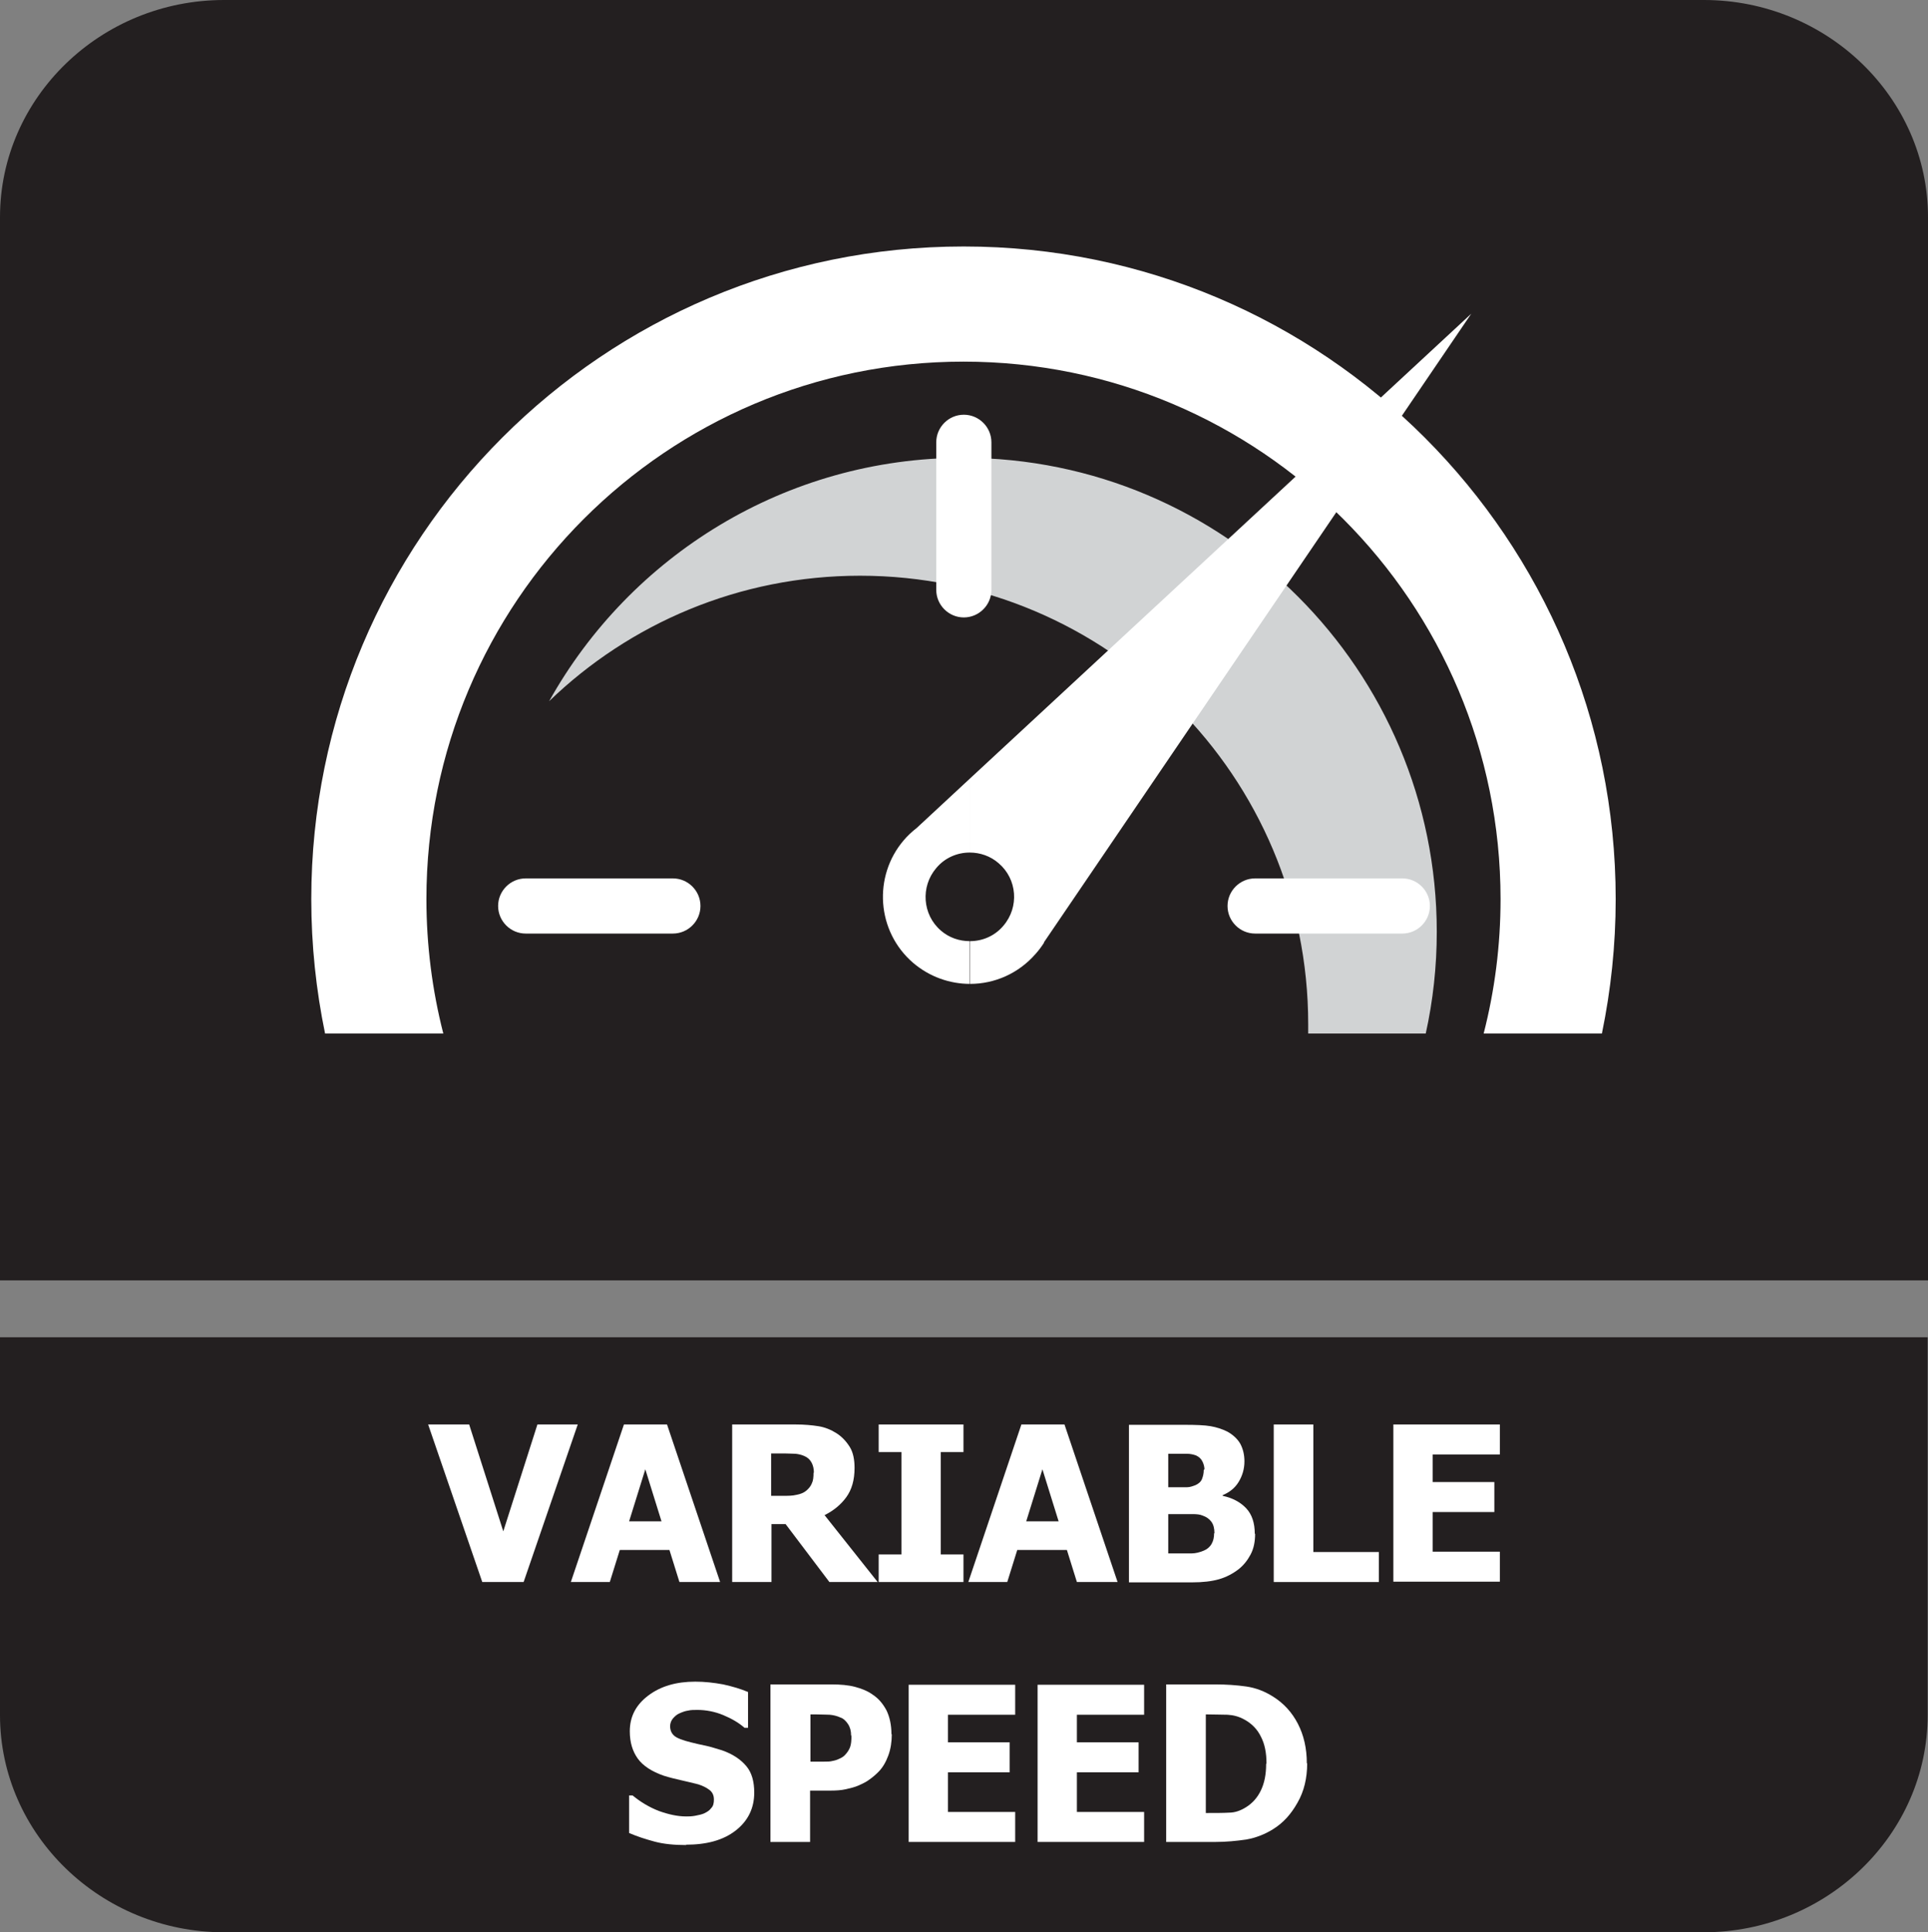
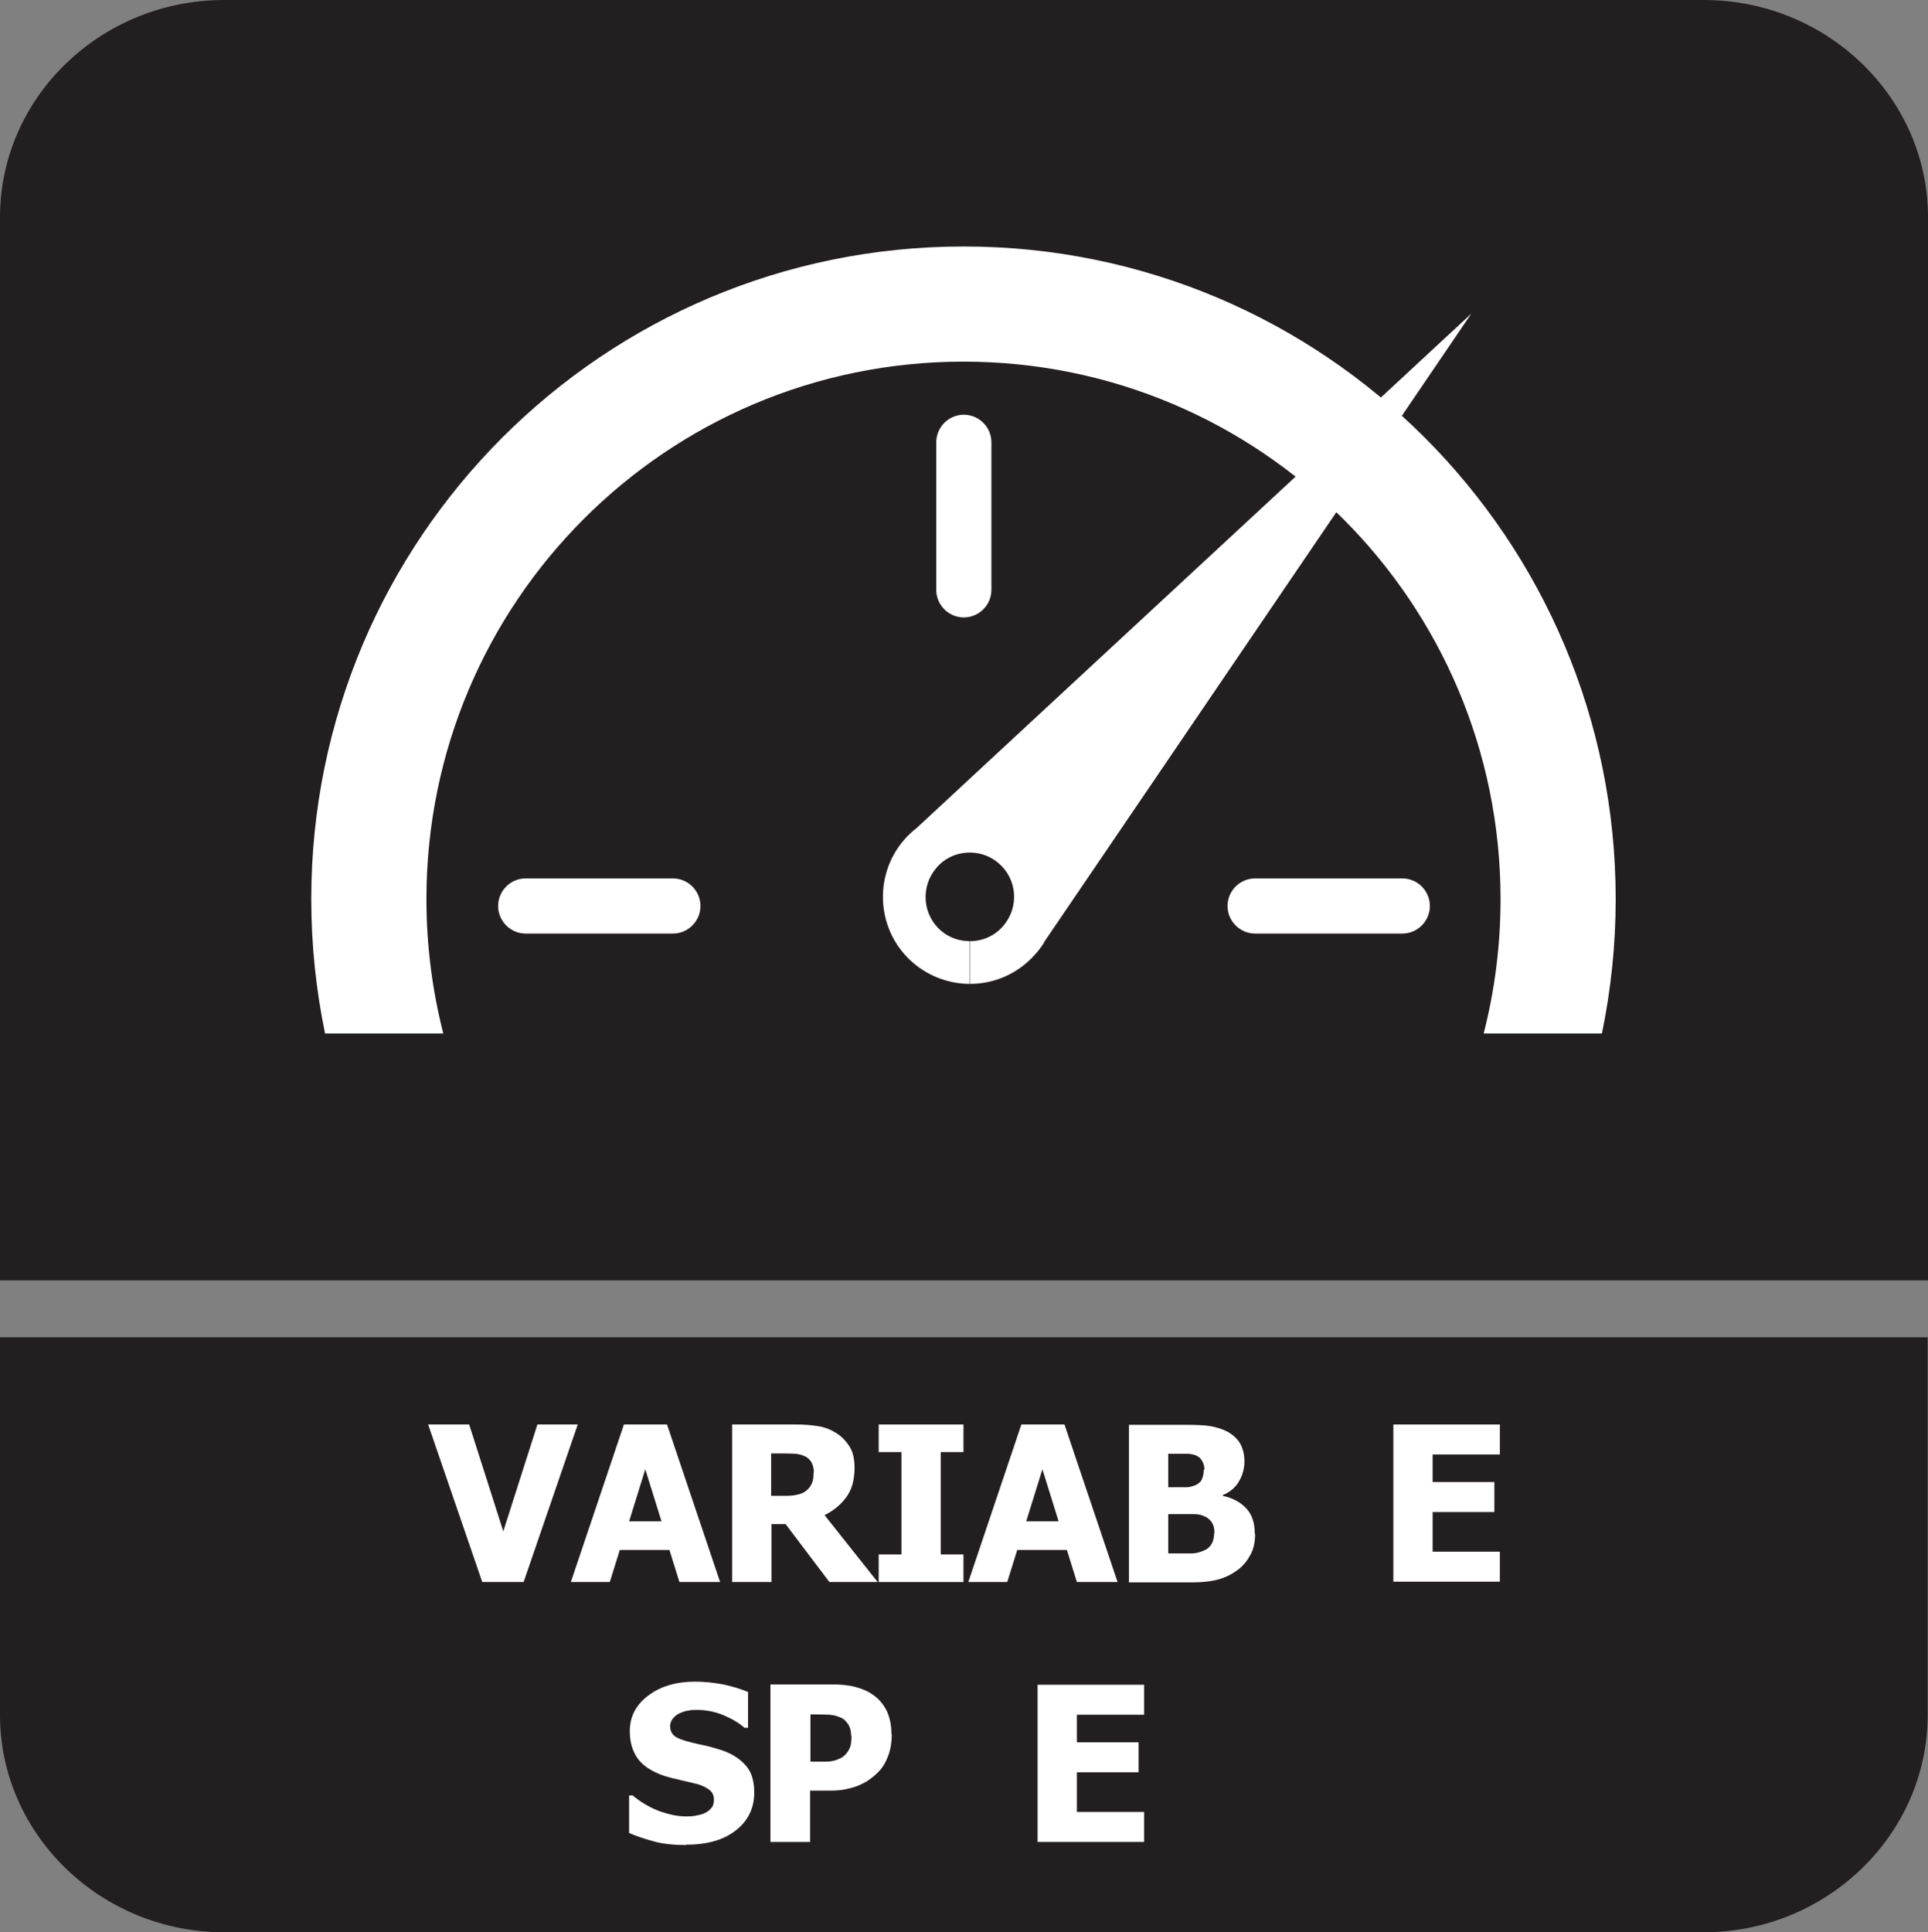
<svg xmlns="http://www.w3.org/2000/svg" id="Layer_2" data-name="Layer 2" viewBox="0 0 55.93 56.05">
  <rect x="0" y="0" width="55.93" height="56.05" fill="#808080" stroke="none" />
  <defs>
    <style>
      .cls-1, .cls-2 {
        fill: #fff;
      }

      .cls-2, .cls-3, .cls-4 {
        fill-rule: evenodd;
      }

      .cls-3 {
        fill: #231f20;
      }

      .cls-4 {
        fill: #d1d3d4;
      }
    </style>
  </defs>
  <g id="Layer_2-2" data-name="Layer 2">
    <g>
      <path class="cls-3" d="M55.92,41.58v8.17c0,3.46-2.92,6.3-6.5,6.3H6.5c-3.57,0-6.5-2.83-6.5-6.3v-10.96h55.92v2.79Z" />
      <path class="cls-3" d="M6.5,0h42.93c3.57,0,6.5,2.83,6.5,6.3v30.84H0V6.3C0,2.83,2.92,0,6.5,0" />
      <g>
        <path class="cls-1" d="M16.76,41.32l-1.57,4.57h-1.2l-1.57-4.57h1.19l.99,3.1.99-3.1h1.16Z" />
        <path class="cls-1" d="M16.56,45.89l1.54-4.57h1.25l1.54,4.57h-1.18l-.29-.93h-1.44l-.29.93h-1.15ZM19.19,44.13l-.47-1.51-.47,1.51h.93Z" />
        <path class="cls-1" d="M25.46,45.89h-1.4l-1.27-1.68h-.41v1.68h-1.14v-4.57h1.84c.25,0,.47.02.66.05.19.03.36.1.52.2.16.1.29.24.39.4.1.16.14.37.14.61,0,.35-.08.63-.24.85s-.37.39-.63.52l1.54,1.94ZM23.61,42.72c0-.11-.02-.21-.07-.3s-.12-.15-.22-.19c-.07-.03-.15-.05-.24-.06-.09,0-.2-.01-.33-.01h-.38v1.23h.33c.16,0,.29,0,.41-.03.11-.02.21-.06.28-.12.07-.06.13-.13.16-.21.04-.08.05-.18.05-.31Z" />
        <path class="cls-1" d="M27.95,45.89h-2.46v-.8h.66v-2.97h-.66v-.8h2.46v.8h-.66v2.97h.66v.8Z" />
        <path class="cls-1" d="M28.09,45.89l1.54-4.57h1.25l1.54,4.57h-1.18l-.29-.93h-1.44l-.29.93h-1.15ZM30.71,44.13l-.47-1.51-.47,1.51h.93Z" />
        <path class="cls-1" d="M36.41,44.49c0,.23-.04.43-.13.6s-.2.31-.35.43c-.17.13-.36.23-.57.29-.21.06-.47.09-.78.09h-1.83v-4.57h1.61c.33,0,.59.01.76.04s.33.08.49.16c.16.09.29.21.37.35.08.15.12.32.12.51,0,.22-.06.42-.17.6s-.27.3-.46.38v.02c.28.06.51.18.68.36.17.18.25.43.25.74ZM34.94,42.62c0-.07-.02-.15-.06-.23-.04-.08-.1-.13-.18-.17-.08-.03-.17-.05-.27-.05-.1,0-.26,0-.46,0h-.08v.97h.14c.2,0,.33,0,.41,0,.08,0,.16-.03.24-.06.09-.04.16-.1.19-.18.03-.08.05-.16.05-.26ZM35.23,44.47c0-.14-.03-.25-.09-.33-.06-.08-.14-.14-.26-.18-.07-.03-.17-.04-.29-.04s-.29,0-.49,0h-.21v1.14h.06c.3,0,.5,0,.62,0,.11,0,.23-.03.35-.08.1-.04.18-.11.23-.2s.07-.19.07-.3Z" />
-         <path class="cls-1" d="M40,45.89h-3.05v-4.57h1.15v3.7h1.9v.87Z" />
        <path class="cls-1" d="M40.42,45.89v-4.57h3.09v.87h-1.95v.8h1.79v.87h-1.79v1.15h1.95v.87h-3.09Z" />
        <path class="cls-1" d="M19.91,53.52c-.35,0-.66-.03-.92-.1s-.51-.15-.74-.25v-1.09h.1c.23.19.48.34.76.45.28.1.54.16.8.16.07,0,.15,0,.26-.02s.19-.04.26-.07c.08-.04.15-.08.2-.15.06-.06.08-.14.08-.25,0-.12-.04-.21-.13-.28-.09-.07-.2-.12-.32-.16-.16-.04-.32-.08-.5-.12s-.34-.08-.5-.13c-.35-.12-.61-.29-.76-.5-.15-.21-.23-.47-.23-.79,0-.43.18-.77.54-1.04s.81-.4,1.36-.4c.27,0,.54.03.81.08.27.06.51.13.72.22v1.04h-.1c-.17-.15-.38-.27-.62-.37-.24-.1-.5-.15-.75-.15-.1,0-.19,0-.27.02-.08.01-.16.04-.25.08-.07.03-.13.08-.19.15-.05.06-.08.14-.08.22,0,.12.04.21.12.28s.24.13.48.19c.15.04.3.07.44.1.14.03.29.08.46.13.32.11.55.27.71.46s.23.45.23.77c0,.45-.18.82-.54,1.1-.36.28-.84.41-1.45.41Z" />
        <path class="cls-1" d="M25.87,50.31c0,.21-.03.42-.1.61-.07.19-.16.35-.29.48-.08.08-.16.15-.26.22-.09.07-.2.12-.31.17-.11.05-.24.08-.37.11s-.28.04-.44.04h-.6v1.49h-1.15v-4.57h1.77c.26,0,.49.02.68.07.19.05.37.12.52.23.17.11.3.27.4.46.09.19.14.42.14.68ZM24.69,50.34c0-.13-.03-.24-.09-.33-.06-.09-.13-.16-.22-.19-.11-.05-.21-.07-.31-.08-.1,0-.23-.01-.4-.01h-.16v1.37h.08c.11,0,.21,0,.31,0,.1,0,.18,0,.25-.02.06-.01.13-.03.19-.06.07-.03.12-.06.16-.1.08-.08.13-.16.16-.24.03-.08.04-.19.04-.33Z" />
-         <path class="cls-1" d="M26.36,53.44v-4.57h3.09v.87h-1.95v.8h1.79v.87h-1.79v1.15h1.95v.87h-3.09Z" />
        <path class="cls-1" d="M30.1,53.44v-4.57h3.09v.87h-1.95v.8h1.79v.87h-1.79v1.15h1.95v.87h-3.09Z" />
-         <path class="cls-1" d="M37.92,51.15c0,.43-.09.81-.28,1.14-.19.34-.42.59-.71.77-.24.15-.5.25-.78.3-.28.04-.58.07-.89.07h-1.43v-4.57h1.42c.32,0,.62.02.9.06s.54.14.79.3c.3.19.54.45.71.78s.26.71.26,1.15ZM36.74,51.15c0-.3-.05-.56-.16-.77-.1-.21-.26-.38-.48-.5-.16-.09-.32-.13-.49-.14-.17,0-.38-.01-.61-.01h-.02v2.86h.02c.26,0,.48,0,.65-.01.18,0,.34-.06.5-.16.19-.12.33-.28.43-.49.1-.21.15-.46.15-.76Z" />
      </g>
      <g>
-         <path class="cls-4" d="M27.94,13.28c7.59,0,13.74,6.16,13.74,13.75,0,1.01-.11,2-.32,2.95h-3.41c0-.09,0-.18,0-.27,0-7.19-5.82-13.01-13-13.01-3.51,0-6.69,1.39-9.02,3.64,2.35-4.21,6.85-7.06,12.01-7.06" />
        <path class="cls-2" d="M27.96,7.15c10.45,0,18.91,8.48,18.91,18.93,0,1.34-.14,2.64-.4,3.9h-3.43c.32-1.25.49-2.55.49-3.9,0-8.61-6.97-15.59-15.58-15.59s-15.58,6.98-15.58,15.59c0,1.34.17,2.65.49,3.9h-3.43c-.26-1.26-.4-2.56-.4-3.9,0-10.46,8.47-18.93,18.92-18.93" />
        <path class="cls-2" d="M30.29,27.34c-.07.11-.15.22-.24.32-.5.58-1.2.88-1.91.88v-1.24c.36,0,.72-.15.97-.45.46-.54.4-1.35-.14-1.81-.24-.21-.54-.31-.84-.31v-2.14l14.55-13.49-12.4,18.24ZM28.14,28.54c-.58,0-1.17-.2-1.65-.61-1.06-.91-1.17-2.51-.27-3.56.11-.13.24-.25.37-.35l1.54-1.43v2.14c-.36,0-.72.15-.97.45-.46.54-.4,1.35.13,1.81.24.21.54.31.84.31v1.24Z" />
        <path class="cls-2" d="M27.96,12.03h0c.44,0,.8.36.8.8v4.28c0,.44-.36.8-.8.8s-.8-.36-.8-.8v-4.28c0-.44.36-.8.8-.8" />
        <path class="cls-2" d="M14.45,26.28h0c0-.44.36-.8.8-.8h4.27c.44,0,.8.36.8.8s-.36.8-.8.8h-4.27c-.44,0-.8-.36-.8-.8" />
        <path class="cls-2" d="M35.61,26.28h0c0-.44.36-.8.8-.8h4.27c.44,0,.8.36.8.8s-.36.8-.8.8h-4.27c-.44,0-.8-.36-.8-.8" />
      </g>
    </g>
  </g>
</svg>